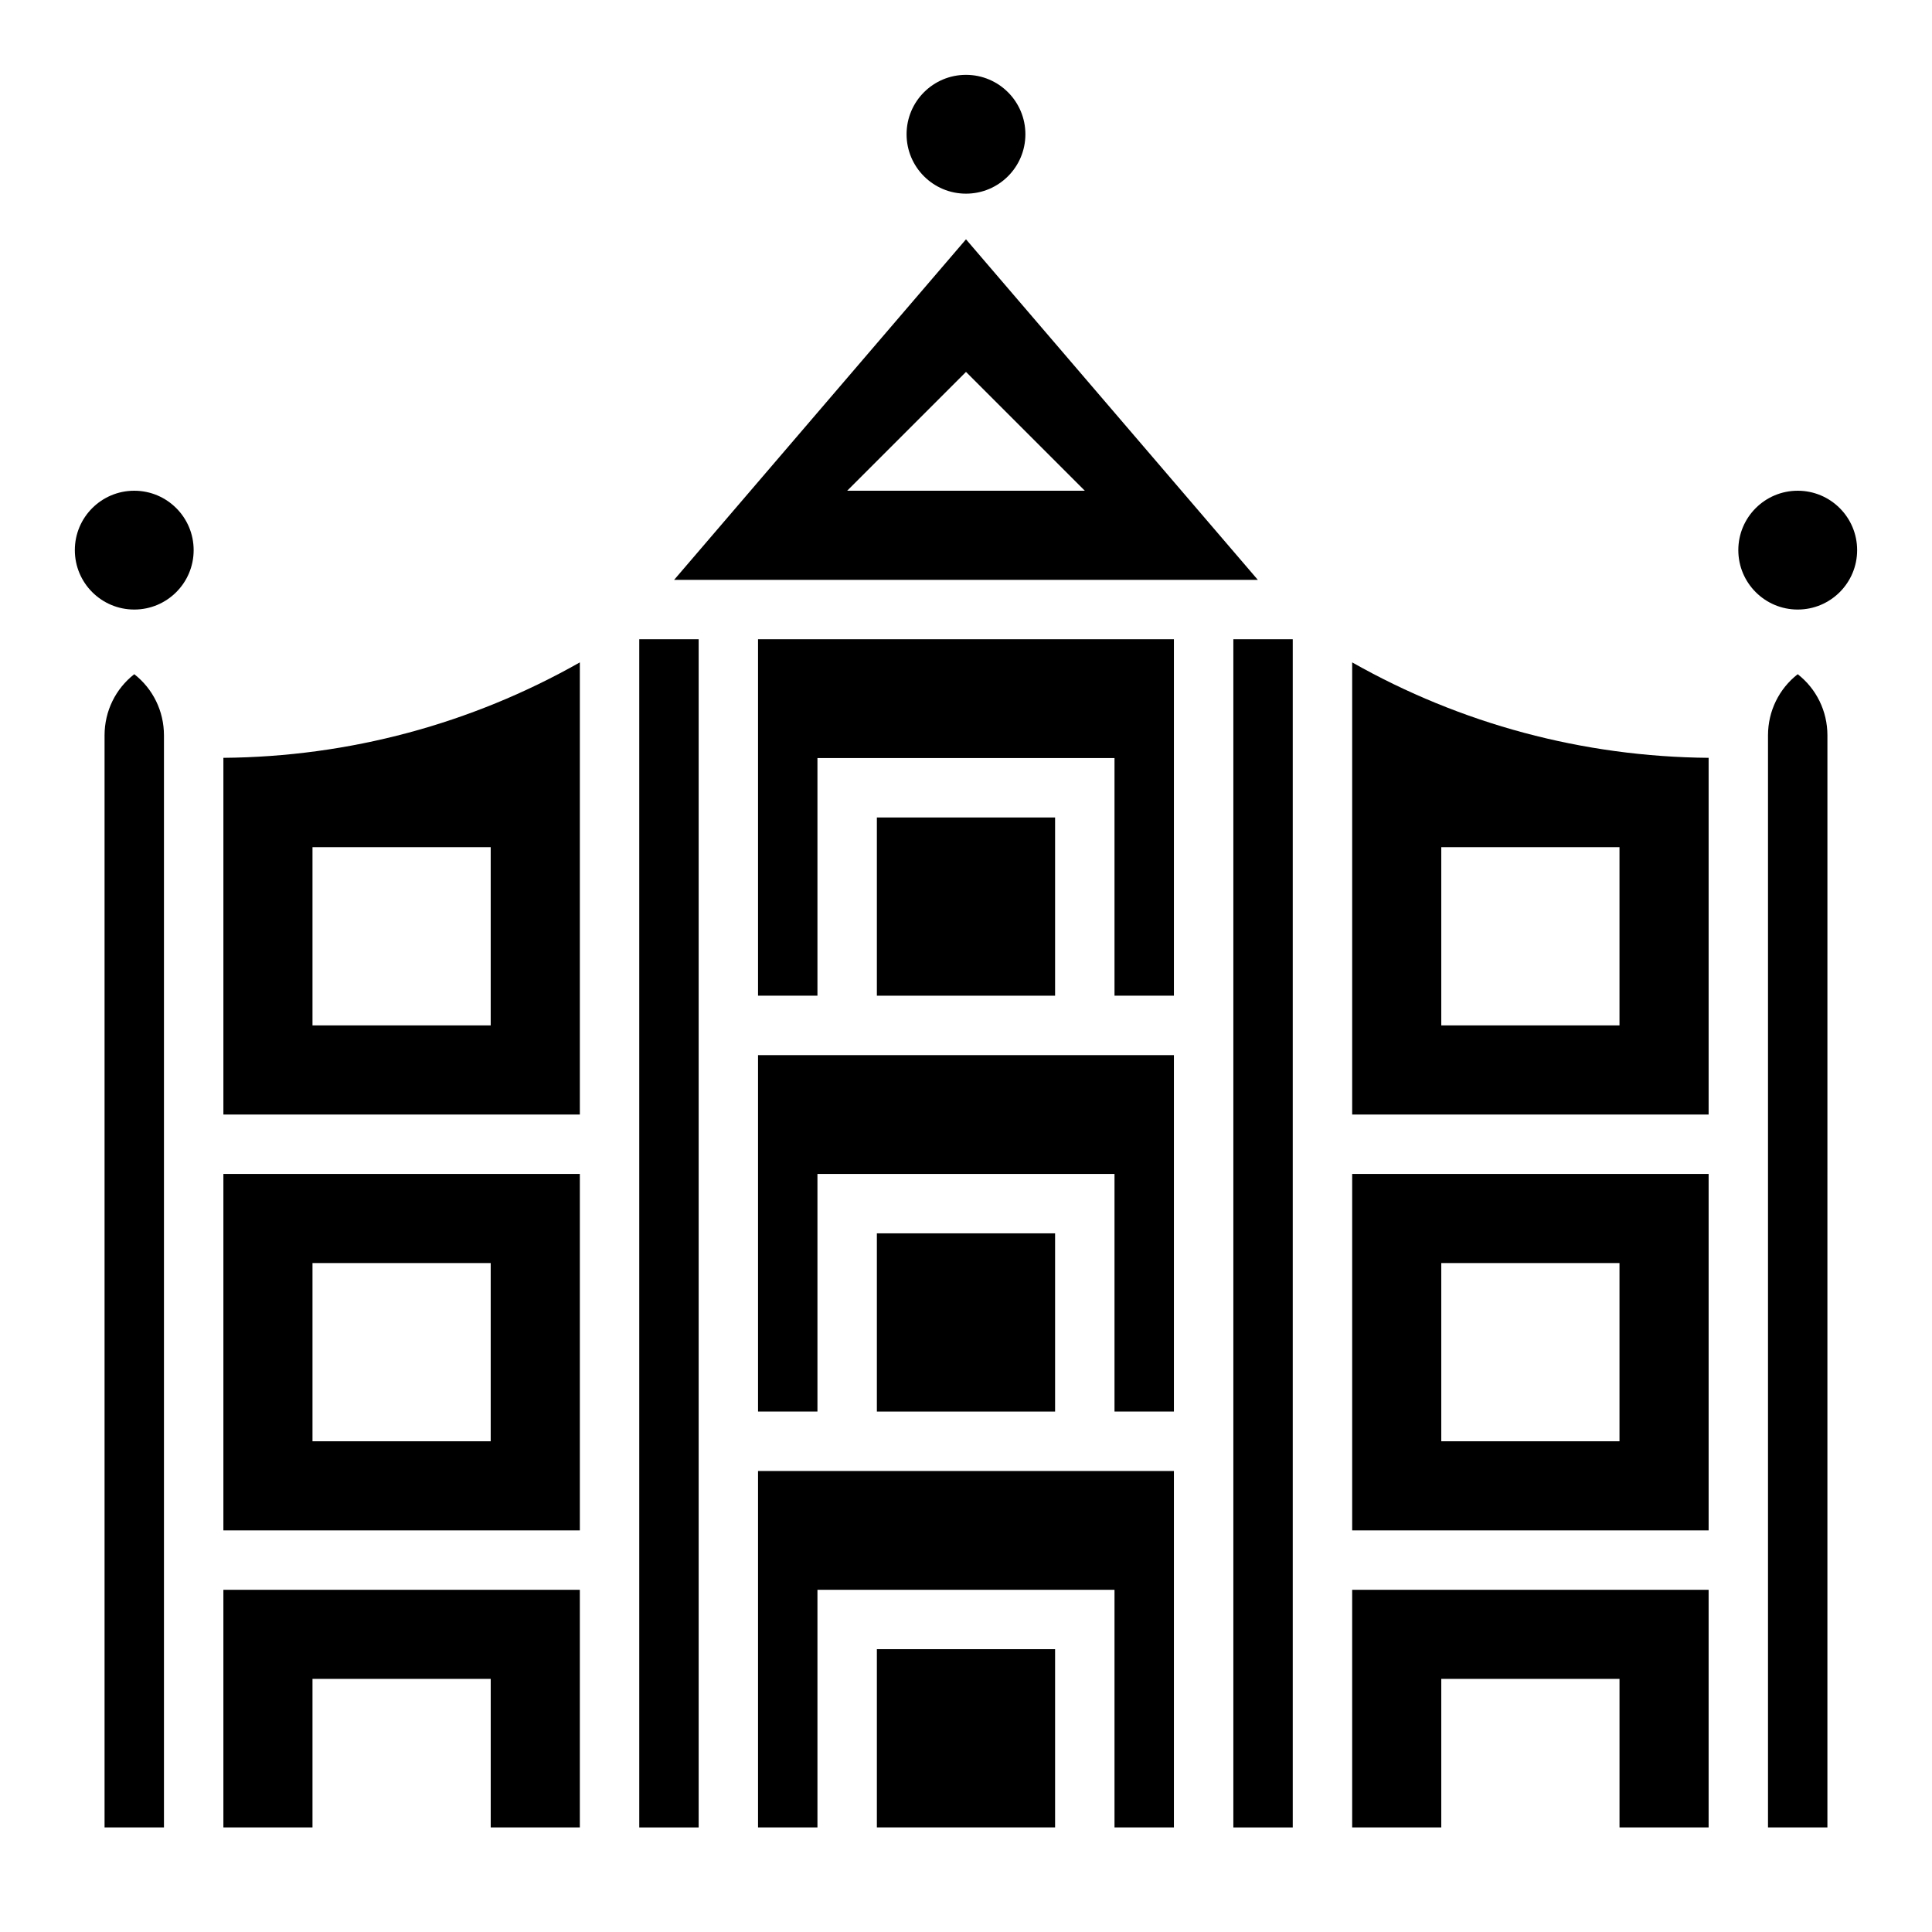
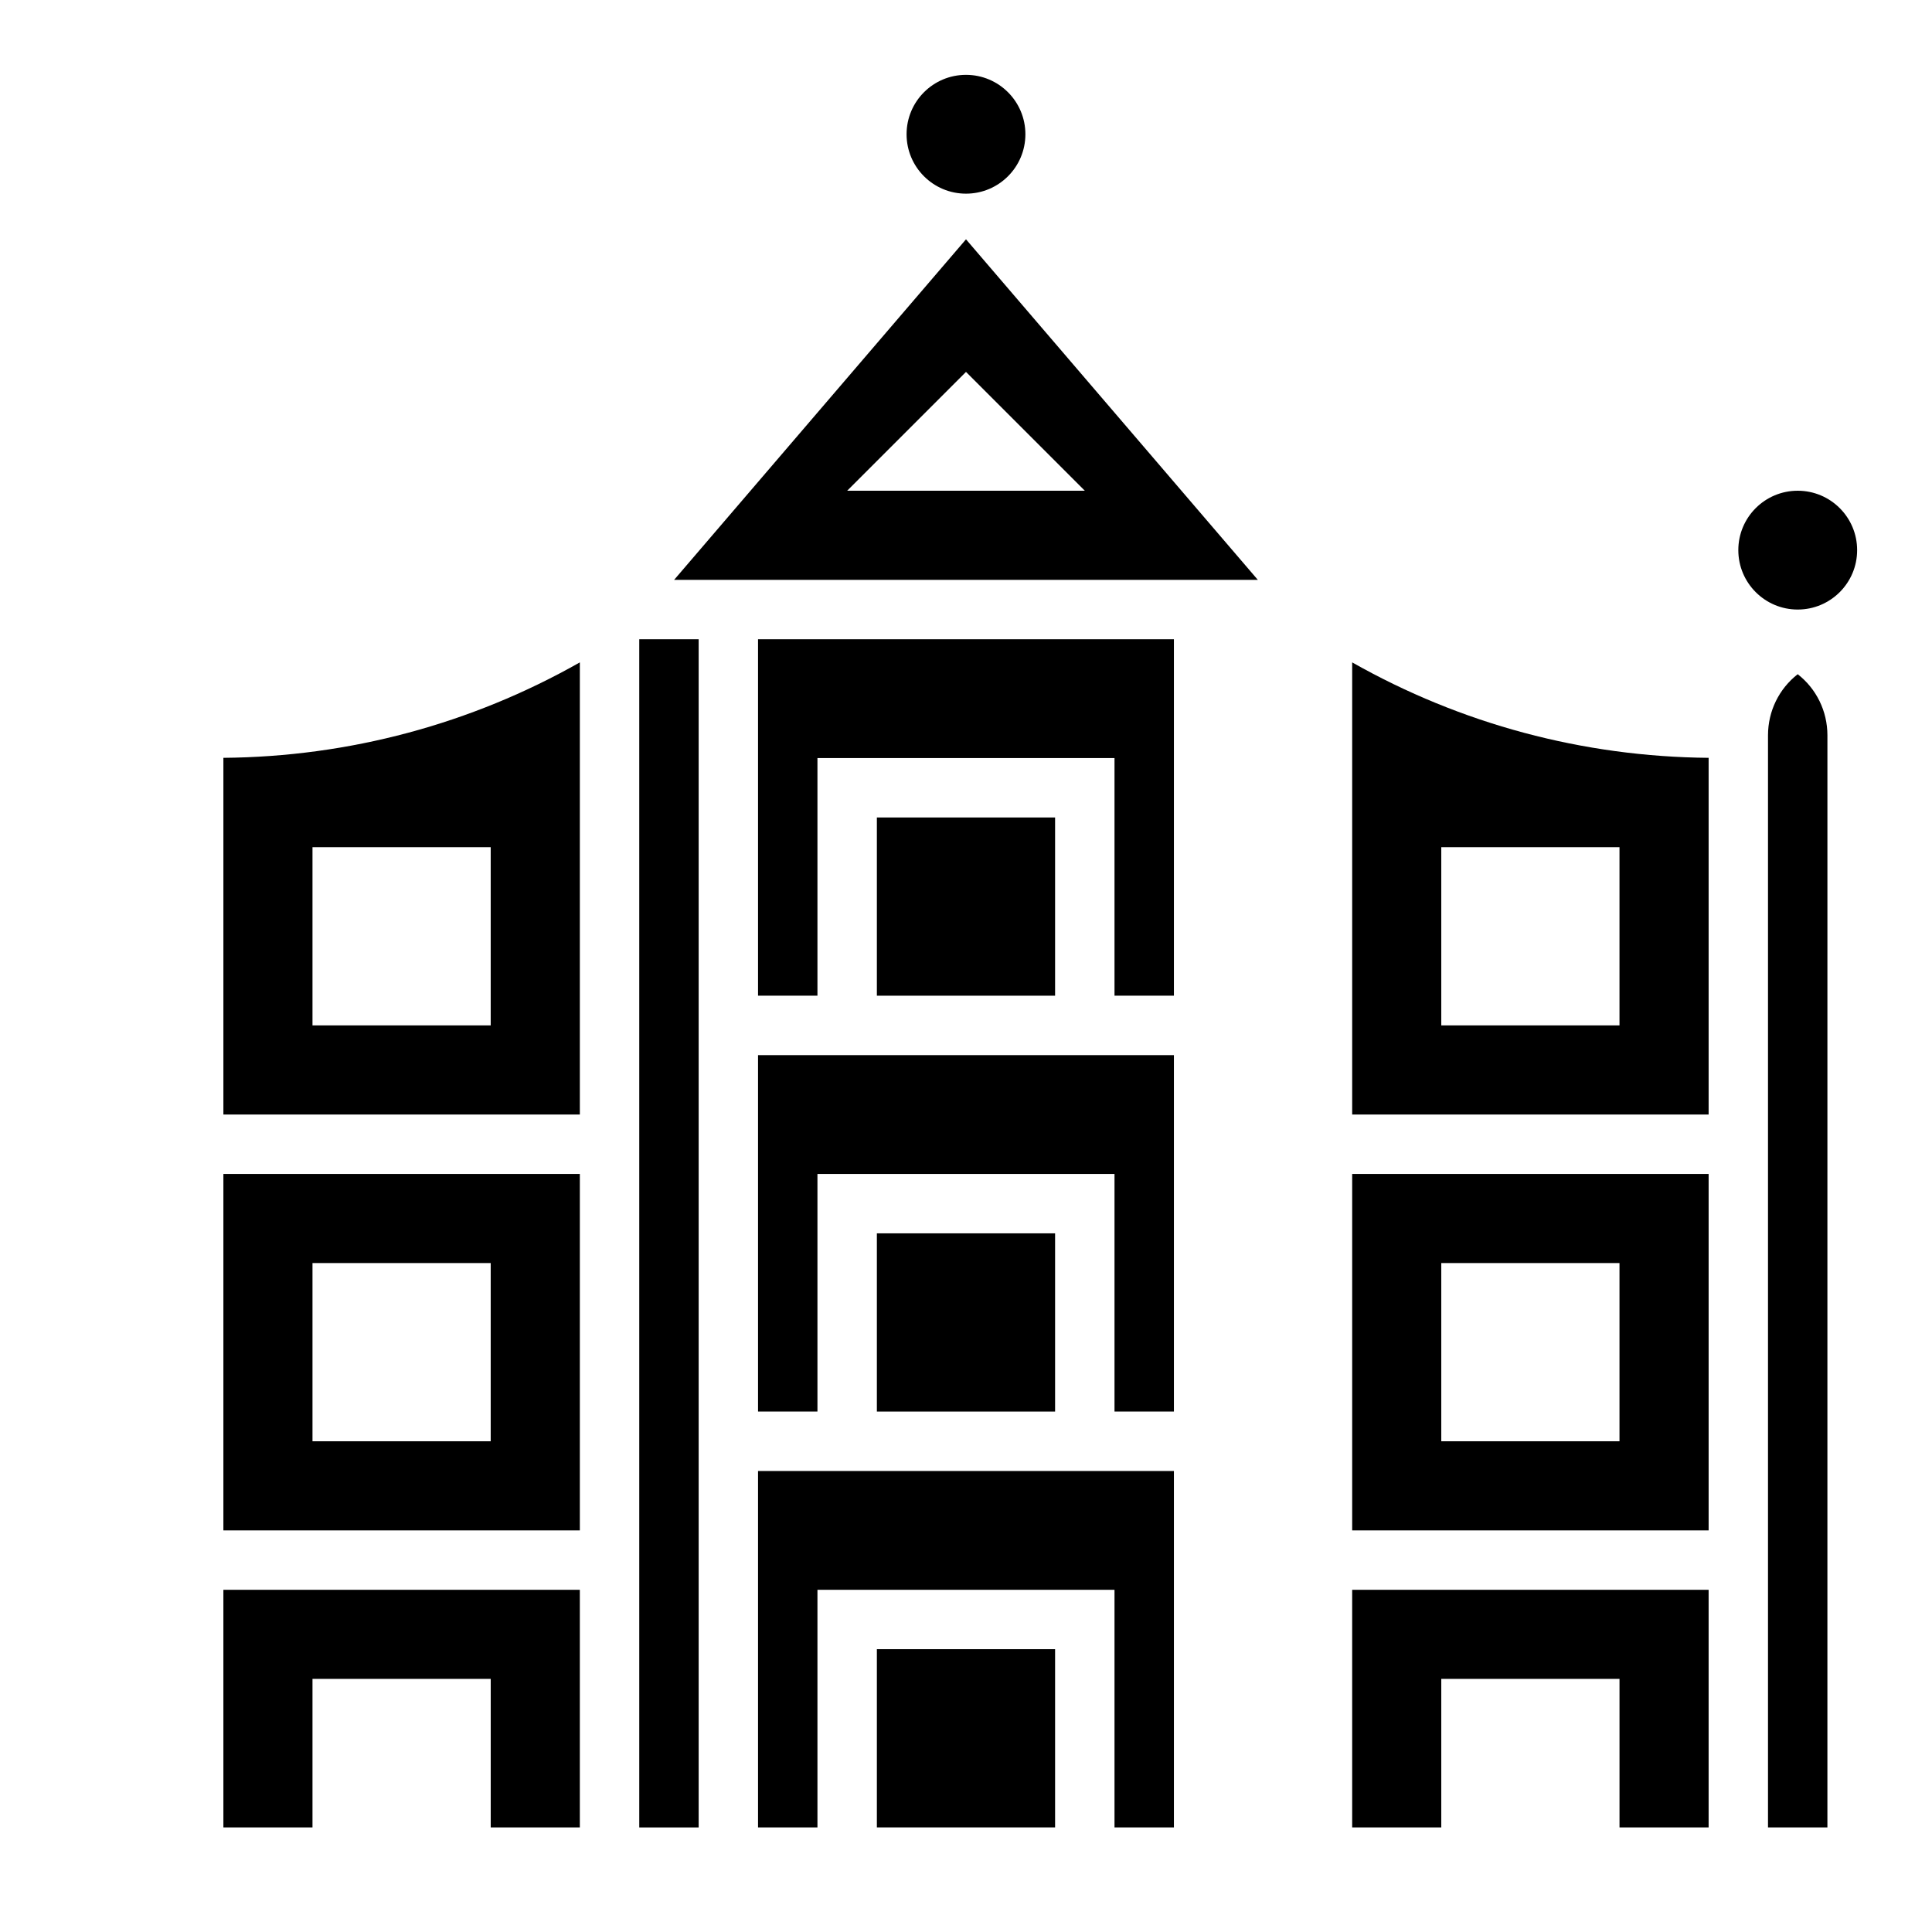
<svg xmlns="http://www.w3.org/2000/svg" fill="#000000" width="800px" height="800px" version="1.1" viewBox="144 144 512 512">
  <g>
    <path d="m344.89 518.08h15.742v-62.977h78.723v62.977h15.742v-94.465h-110.21z" />
    <path d="m376.38 470.85h47.23v47.23h-47.23z" />
    <path d="m313.41 313.41h15.742v314.88h-15.742z" />
    <path d="m203.2 628.29h23.613v-39.363h47.234v39.363h23.617v-62.977h-94.465z" />
    <path d="m376.38 581.05h47.23v47.23h-47.23z" />
    <path d="m203.2 549.57h94.465v-94.465h-94.465zm23.613-70.848h47.23v47.23h-47.23z" />
    <path d="m203.2 439.36h94.465v-119.82c-28.812 16.32-61.148 25.016-94.465 25.293zm23.613-70.848h47.23v47.23h-47.23z" />
-     <path d="m179.58 322.67c-4.938 3.856-7.871 9.77-7.871 16.207v289.41h15.742v-289.41c0-6.445-2.934-12.352-7.871-16.207z" />
    <path d="m400 207.42-77.352 90.246h154.69zm0 35.141 31.488 31.488h-62.977z" />
    <path d="m344.89 628.29h15.742v-62.977h78.723v62.977h15.742v-94.465h-110.21z" />
    <path d="m376.38 360.64h47.23v47.23h-47.23z" />
    <path d="m502.34 549.57h94.465v-94.465h-94.465zm23.613-70.848h47.23v47.23h-47.23z" />
    <path d="m502.34 439.36h94.465v-94.527c-33.312-0.285-65.652-8.98-94.465-25.293zm23.613-70.848h47.23v47.23h-47.23z" />
-     <path d="m470.85 313.41h15.742v314.88h-15.742z" />
    <path d="m344.89 407.87h15.742v-62.977h78.723v62.977h15.742v-94.465h-110.21z" />
    <path d="m620.41 322.67c-4.938 3.856-7.871 9.77-7.871 16.207v289.41h15.742l0.004-289.41c0-6.445-2.938-12.352-7.875-16.207z" />
    <path d="m502.34 628.29h23.613v-39.363h47.234v39.363h23.617v-62.977h-94.465z" />
    <path d="m636.16 289.79c0 8.695-7.051 15.746-15.746 15.746-8.695 0-15.742-7.051-15.742-15.746 0-8.695 7.047-15.742 15.742-15.742 8.695 0 15.746 7.047 15.746 15.742" />
-     <path d="m195.32 289.79c0 8.695-7.047 15.746-15.742 15.746-8.695 0-15.746-7.051-15.746-15.746 0-8.695 7.051-15.742 15.746-15.742 8.695 0 15.742 7.047 15.742 15.742" />
    <path d="m415.74 179.58c0 8.695-7.047 15.742-15.742 15.742s-15.746-7.047-15.746-15.742c0-8.695 7.051-15.746 15.746-15.746s15.742 7.051 15.742 15.746" />
  </g>
</svg>